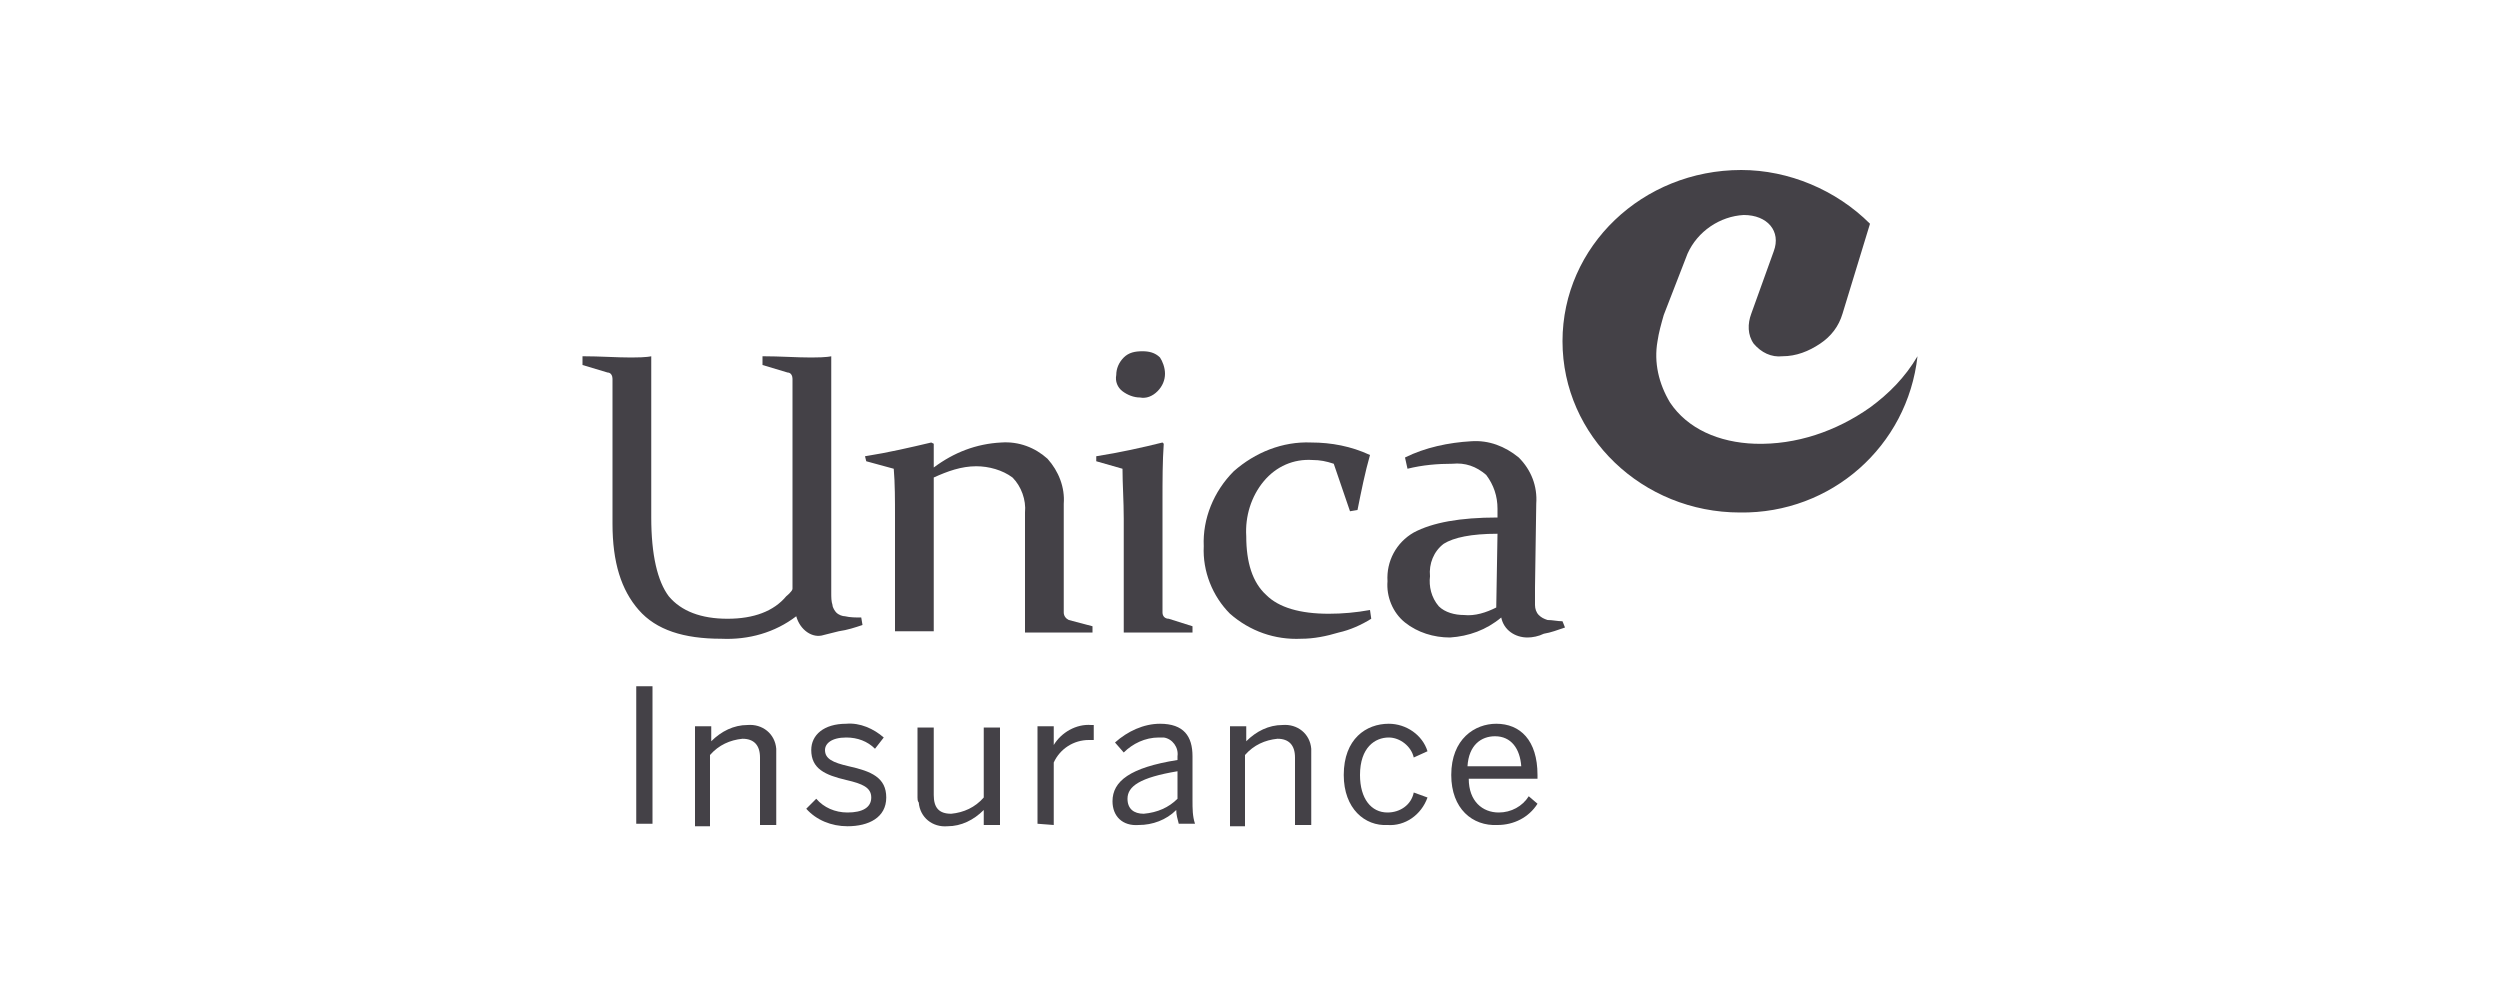
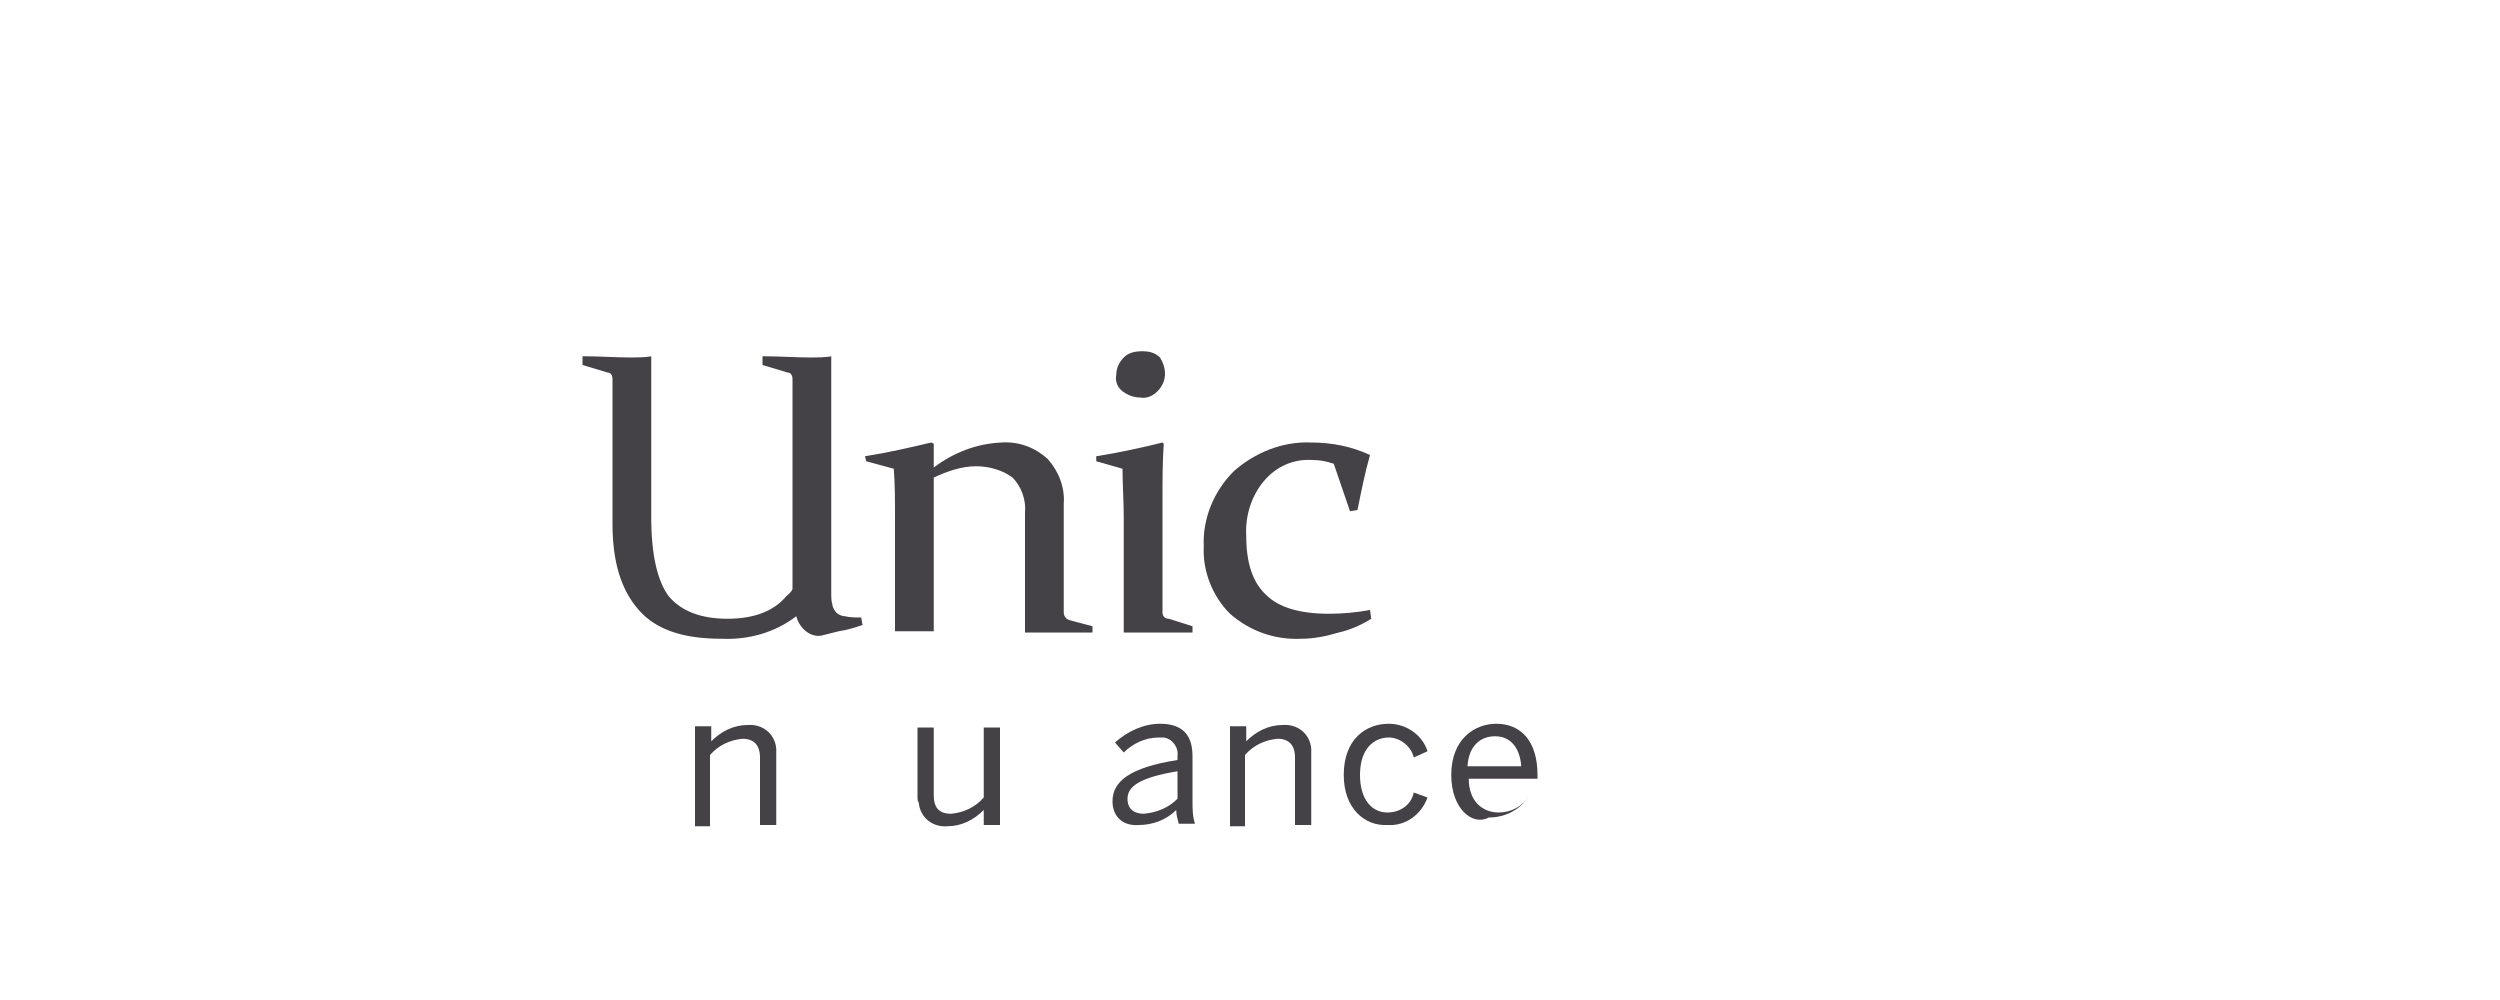
<svg xmlns="http://www.w3.org/2000/svg" version="1.1" id="Layer_1" x="0px" y="0px" viewBox="0 0 200 80" style="enable-background:new 0 0 200 80;" xml:space="preserve">
  <style type="text/css">
	.st0{fill:#FFFFFF;}
	.st1{fill:#444147;}
	.st2{clip-path:url(#SVGID_6_);}
	.st3{fill:#737075;}
	.st4{fill-rule:evenodd;clip-rule:evenodd;fill:#444147;}
	.st5{fill-rule:evenodd;clip-rule:evenodd;fill:#737075;}
	.st6{clip-path:url(#SVGID_8_);fill-rule:evenodd;clip-rule:evenodd;fill:#FFFFFF;}
	.st7{fill:#009BDE;}
	.st8{clip-path:url(#SVGID_10_);fill-rule:evenodd;clip-rule:evenodd;fill:#FFFFFF;}
</style>
  <g>
    <rect class="st0" width="200" height="80" />
    <g id="Layer_2_1_">
      <g id="Calque_1">
-         <path class="st1" d="M50.9,65.9v-11h1.3v11H50.9z" />
        <path class="st1" d="M55.6,65.9v-7.8h1.3v1.2c0.8-0.8,1.8-1.3,2.9-1.3c1.2-0.1,2.2,0.7,2.3,1.9c0,0.2,0,0.3,0,0.5V66h-1.3v-5.4     c0-1-0.5-1.5-1.4-1.5c-1,0.1-1.9,0.5-2.6,1.3v5.7H55.6z" />
-         <path class="st1" d="M64.5,64.7l0.8-0.8c0.6,0.7,1.5,1.1,2.5,1.1c1.2,0,1.9-0.4,1.9-1.2c0-0.8-0.7-1.1-2-1.4     c-1.7-0.4-2.8-0.9-2.8-2.4c0-1.2,1-2.1,2.8-2.1c1.1-0.1,2.2,0.4,3,1.1l-0.7,0.9c-0.6-0.6-1.4-0.9-2.3-0.9C66.5,59,66,59.5,66,60     c0,0.7,0.6,1,1.9,1.3c1.8,0.4,3,0.9,3,2.5s-1.4,2.3-3.1,2.3C66.5,66.1,65.3,65.6,64.5,64.7z" />
        <path class="st1" d="M73.4,63.8v-5.6h1.3v5.4c0,1,0.4,1.5,1.4,1.5c1-0.1,1.9-0.5,2.6-1.3v-5.6H80V66h-1.3v-1.2     c-0.8,0.8-1.8,1.3-2.9,1.3c-1.2,0.1-2.2-0.7-2.3-1.9C73.4,64.1,73.4,63.9,73.4,63.8z" />
-         <path class="st1" d="M83,65.9v-7.8h1.3v1.5l0,0c0.6-1,1.8-1.7,3-1.6h0.2l0,1.2h-0.4c-1.2,0-2.3,0.7-2.8,1.8V66L83,65.9z" />
        <path class="st1" d="M89,64.1c0-1.6,1.4-2.7,5.2-3.3v-0.3c0.1-0.7-0.4-1.4-1.1-1.5c-0.1,0-0.3,0-0.4,0c-1.1,0-2.1,0.5-2.8,1.2     l-0.7-0.8c1-0.9,2.3-1.5,3.6-1.5c1.9,0,2.6,1,2.6,2.6V64c0,0.7,0,1.3,0.2,1.9h-1.3c-0.1-0.4-0.2-0.7-0.2-1.1     c-0.8,0.8-1.9,1.2-3,1.2C89.8,66.1,89,65.3,89,64.1z M94.2,63.9v-2.2c-3,0.5-4,1.2-4,2.2c0,0.8,0.5,1.2,1.3,1.2     C92.6,65,93.5,64.6,94.2,63.9z" />
        <path class="st1" d="M98.4,65.9v-7.8h1.3v1.2c0.8-0.8,1.8-1.3,2.9-1.3c1.2-0.1,2.2,0.7,2.3,1.9c0,0.2,0,0.3,0,0.5V66h-1.3v-5.4     c0-1-0.5-1.5-1.4-1.5c-1,0.1-1.9,0.5-2.6,1.3v5.7H98.4z" />
        <path class="st1" d="M107.5,62c0-2.9,1.8-4.1,3.6-4.1c1.4,0,2.7,0.9,3.1,2.2l-1.1,0.5c-0.2-0.9-1.1-1.6-2-1.6     c-1.1,0-2.3,0.8-2.3,3c0,1.9,0.9,3,2.2,3c1,0,1.9-0.6,2.1-1.6l1.1,0.4c-0.5,1.4-1.8,2.3-3.2,2.2C109.2,66.1,107.5,64.7,107.5,62z     " />
-         <path class="st1" d="M116.1,62c0-2.9,1.9-4.1,3.6-4.1c1.9,0,3.3,1.3,3.3,4.1v0.3h-5.5c0,1.8,1.1,2.7,2.4,2.7c1,0,1.9-0.5,2.4-1.3     l0.7,0.6c-0.7,1.1-1.9,1.7-3.2,1.7C117.8,66.1,116.1,64.7,116.1,62z M121.7,61.3c-0.1-1.4-0.8-2.4-2.1-2.4     c-1.1,0-2.1,0.7-2.2,2.4H121.7z" />
+         <path class="st1" d="M116.1,62c0-2.9,1.9-4.1,3.6-4.1c1.9,0,3.3,1.3,3.3,4.1v0.3h-5.5c0,1.8,1.1,2.7,2.4,2.7c1,0,1.9-0.5,2.4-1.3     c-0.7,1.1-1.9,1.7-3.2,1.7C117.8,66.1,116.1,64.7,116.1,62z M121.7,61.3c-0.1-1.4-0.8-2.4-2.1-2.4     c-1.1,0-2.1,0.7-2.2,2.4H121.7z" />
        <path class="st1" d="M69.2,36.5c1.9-0.3,3.6-0.7,5.3-1.1l0.2,0.1v1.9c1.6-1.2,3.4-1.9,5.4-2c1.4-0.1,2.7,0.4,3.7,1.3     c0.9,1,1.4,2.3,1.3,3.6V46c0,1.3,0,2.3,0,3c0,0.3,0.2,0.5,0.4,0.6l1.9,0.5v0.5c-1.5,0-2.8,0-3.8,0h-1.6c0-0.2,0-2,0-2.6v-7     c0.1-1-0.3-2.1-1-2.8c-0.8-0.6-1.9-0.9-2.9-0.9c-1.2,0-2.3,0.4-3.4,0.9v7c0,1.3,0,4.2,0,5.3h-3.1c0-0.7,0-3,0-3.6v-5.5     c0-1.4,0-2.7-0.1-3.9l-2.2-0.6L69.2,36.5z" />
        <path class="st1" d="M93.2,29.9c0,0.5-0.2,1-0.6,1.4c-0.4,0.4-0.9,0.6-1.4,0.5c-0.5,0-1-0.2-1.4-0.5c-0.4-0.3-0.6-0.8-0.5-1.3     c0-0.5,0.2-1,0.6-1.4c0.4-0.4,0.9-0.5,1.5-0.5c0.5,0,1,0.1,1.4,0.5C93,28.9,93.2,29.4,93.2,29.9z M93,40.1c0-1.7,0-3.2,0.1-4.6     L93,35.4c-1.6,0.4-3.4,0.8-5.3,1.1l0,0.4l2.1,0.6c0,1.2,0.1,2.6,0.1,4v5.4c0,1,0,3.7,0,3.7h5.5v-0.5l-1.9-0.6     C93.2,49.5,93,49.3,93,49c0-0.5,0-1.4,0-2.7V40.1z" />
        <path class="st1" d="M63.7,49.3c-1.7,1.3-3.8,1.9-6,1.8c-3,0-5.2-0.7-6.6-2.3S49,45,49,41.9V33c0-0.5,0-1,0-1.5s0-0.9,0-1.2     c0-0.2-0.1-0.5-0.4-0.5l-2-0.6v-0.7c1.4,0,2.7,0.1,3.9,0.1c1.3,0,1.6-0.1,1.6-0.1c0,0.4,0,2.6,0,3s0,0.9,0,1.4v8.5     c0,3,0.5,5.1,1.4,6.3c1,1.2,2.6,1.8,4.7,1.8s3.7-0.6,4.7-1.8c0,0,0.5-0.4,0.5-0.6c0-0.5,0-9.5,0-9.5V33c0-0.5,0-1,0-1.5     c0-0.4,0-0.9,0-1.2c0-0.2-0.1-0.5-0.4-0.5l-2-0.6v-0.7c1.4,0,2.7,0.1,3.9,0.1c1.3,0,1.6-0.1,1.6-0.1c0,0.4,0,2.6,0,3v5     c0,3.9,0,10.1,0,10.9c0,0.4,0,0.7,0.1,1c0,0.2,0.2,0.5,0.3,0.6c0.2,0.2,0.5,0.3,0.7,0.3c0.4,0.1,0.9,0.1,1.3,0.1l0.1,0.6     c-0.6,0.2-1.2,0.4-1.9,0.5c-0.4,0.1-0.8,0.2-1.2,0.3C65,51.1,64,50.4,63.7,49.3z" />
-         <path class="st1" d="M125,49.7c-0.4,0-0.8-0.1-1.2-0.1c-0.3-0.1-0.5-0.2-0.7-0.4c-0.2-0.2-0.3-0.5-0.3-0.8c0-0.5,0-0.9,0-1.4     l0.1-6.7c0.1-1.4-0.4-2.7-1.4-3.7c-1.1-0.9-2.4-1.4-3.8-1.3c-1.8,0.1-3.7,0.5-5.3,1.3l0.2,0.9c1.2-0.3,2.4-0.4,3.6-0.4     c1-0.1,1.9,0.2,2.7,0.9c0.6,0.8,0.9,1.7,0.9,2.7v0.7c-3,0-5.2,0.4-6.7,1.2c-1.4,0.8-2.2,2.3-2.1,3.9c-0.1,1.2,0.4,2.5,1.4,3.3     c1,0.8,2.3,1.2,3.6,1.2c1.5-0.1,2.9-0.6,4.1-1.6c0.2,1,1.1,1.6,2.1,1.6c0.4,0,0.9-0.1,1.3-0.3c0.6-0.1,1.1-0.3,1.7-0.5L125,49.7z      M119.7,48.6c-0.8,0.4-1.7,0.7-2.6,0.6c-0.7,0-1.5-0.2-2-0.7c-0.6-0.7-0.8-1.6-0.7-2.4c-0.1-1,0.3-2,1.1-2.6     c0.8-0.5,2.2-0.8,4.3-0.8L119.7,48.6z" />
        <path class="st1" d="M109.7,49.5c-0.8,0.5-1.7,0.9-2.6,1.1c-1,0.3-2,0.5-3,0.5c-2.1,0.1-4.1-0.6-5.7-2c-1.4-1.4-2.2-3.4-2.1-5.4     c-0.1-2.2,0.8-4.4,2.4-6c1.7-1.5,3.9-2.4,6.2-2.3c1.6,0,3.2,0.3,4.7,1c-0.4,1.4-0.7,2.9-1,4.4l-0.6,0.1l-1.3-3.8     c-0.6-0.2-1.1-0.3-1.7-0.3c-1.5-0.1-2.9,0.5-3.9,1.7c-1,1.2-1.5,2.8-1.4,4.4c0,2.1,0.5,3.7,1.6,4.7c1,1,2.7,1.5,5,1.5     c1.1,0,2.2-0.1,3.3-0.3L109.7,49.5z" />
-         <path class="st1" d="M149.6,32.6c-2.7,1.9-5.9,3-9.2,2.9l0,0c-2.9-0.1-5.4-1.2-6.8-3.3c-0.9-1.5-1.3-3.2-1-4.9     c0.1-0.7,0.3-1.4,0.5-2.1l1.9-4.9c0.8-1.8,2.6-3,4.5-3.1c1.9,0,3,1.3,2.4,2.9l-1.8,5c-0.3,0.8-0.3,1.7,0.2,2.4     c0.6,0.7,1.4,1.1,2.3,1c1.1,0,2.1-0.4,3-1c0.9-0.6,1.5-1.4,1.8-2.4l2.2-7.2c-2.7-2.7-6.5-4.3-10.3-4.3c-7.9,0-14.3,6.1-14.3,13.7     s6.4,13.7,14.2,13.7c7.3,0.1,13.4-5.3,14.2-12.5C152.4,30.2,151.1,31.5,149.6,32.6z" />
      </g>
    </g>
  </g>
</svg>